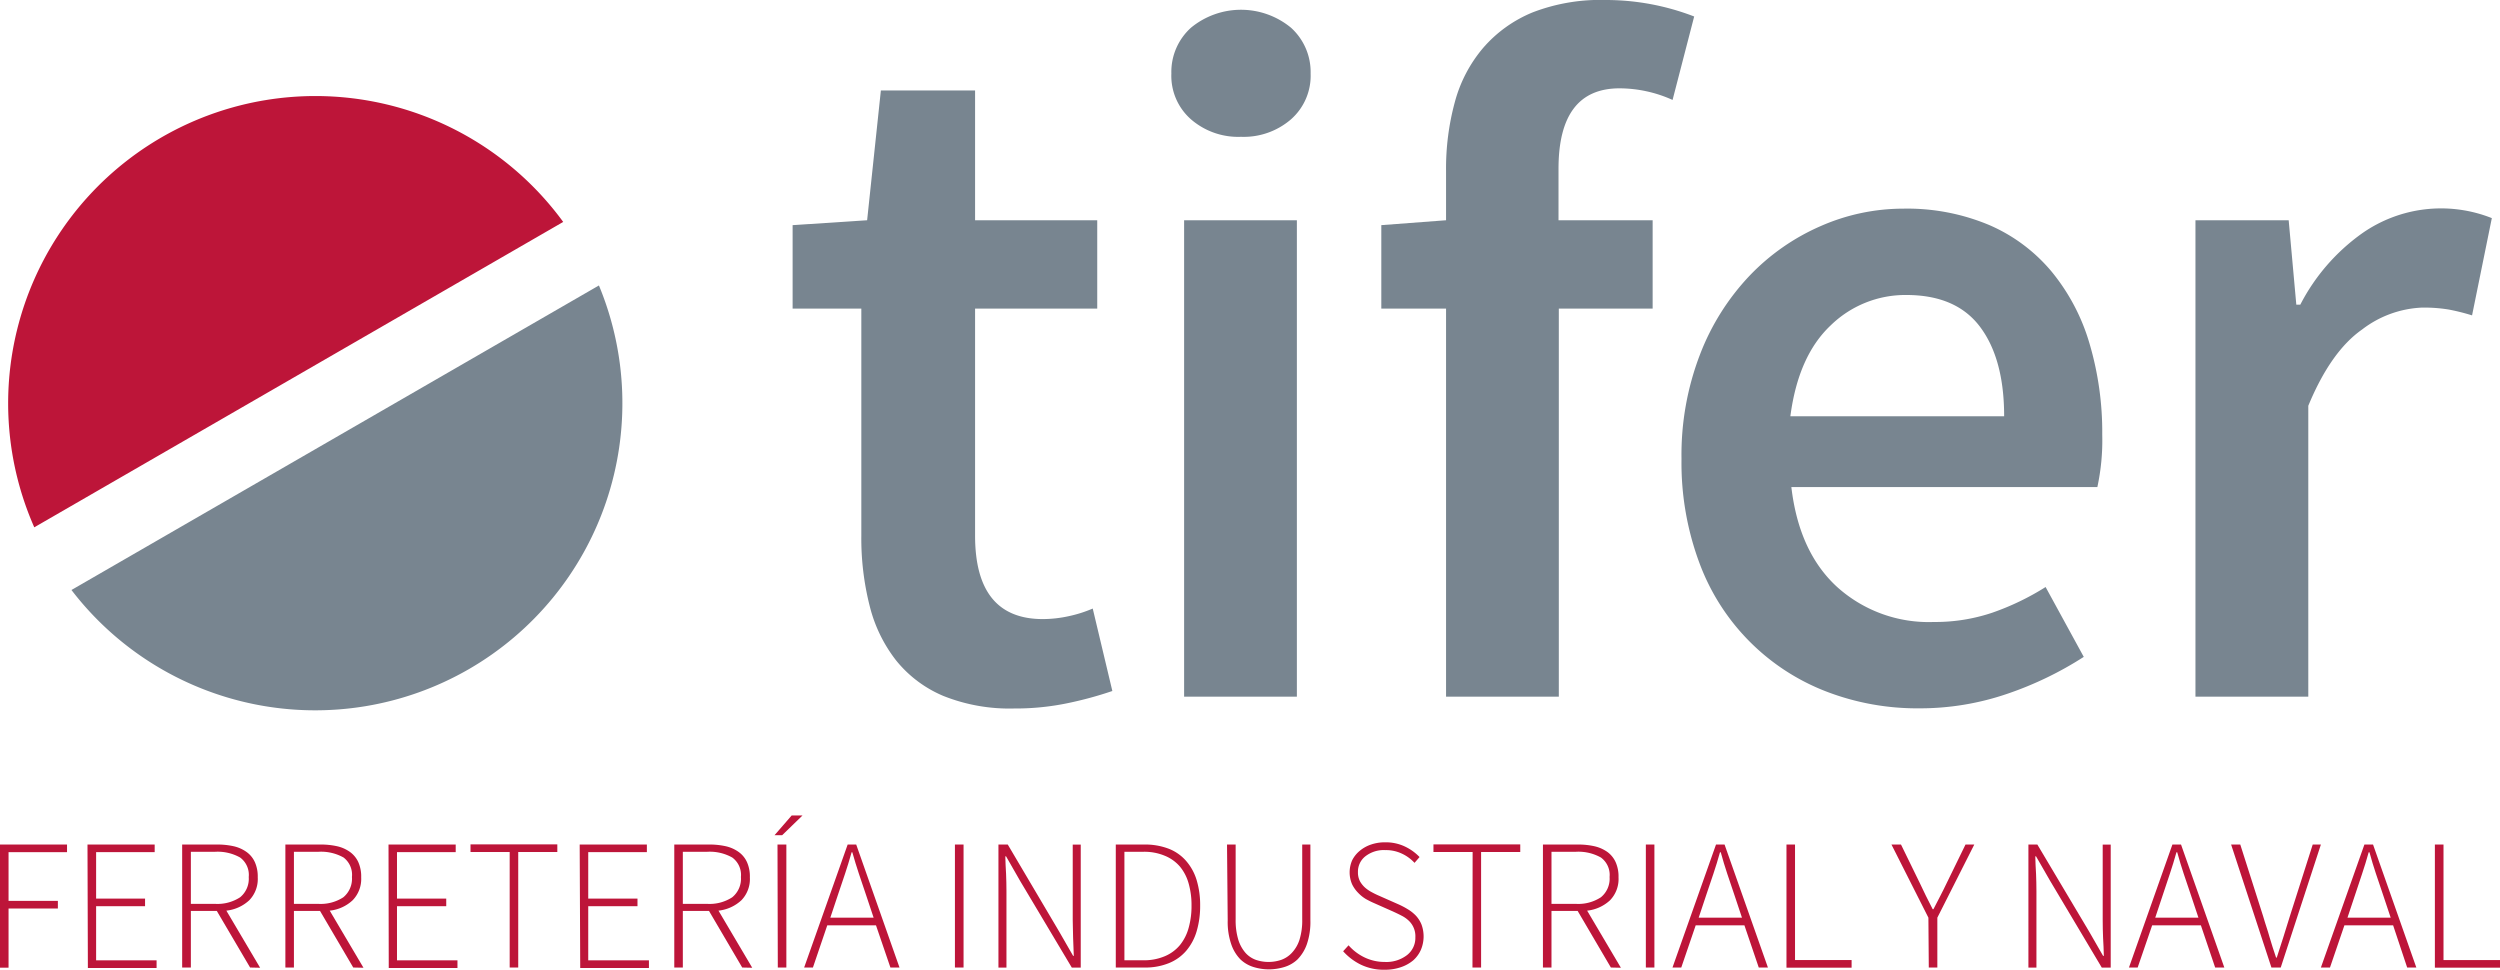
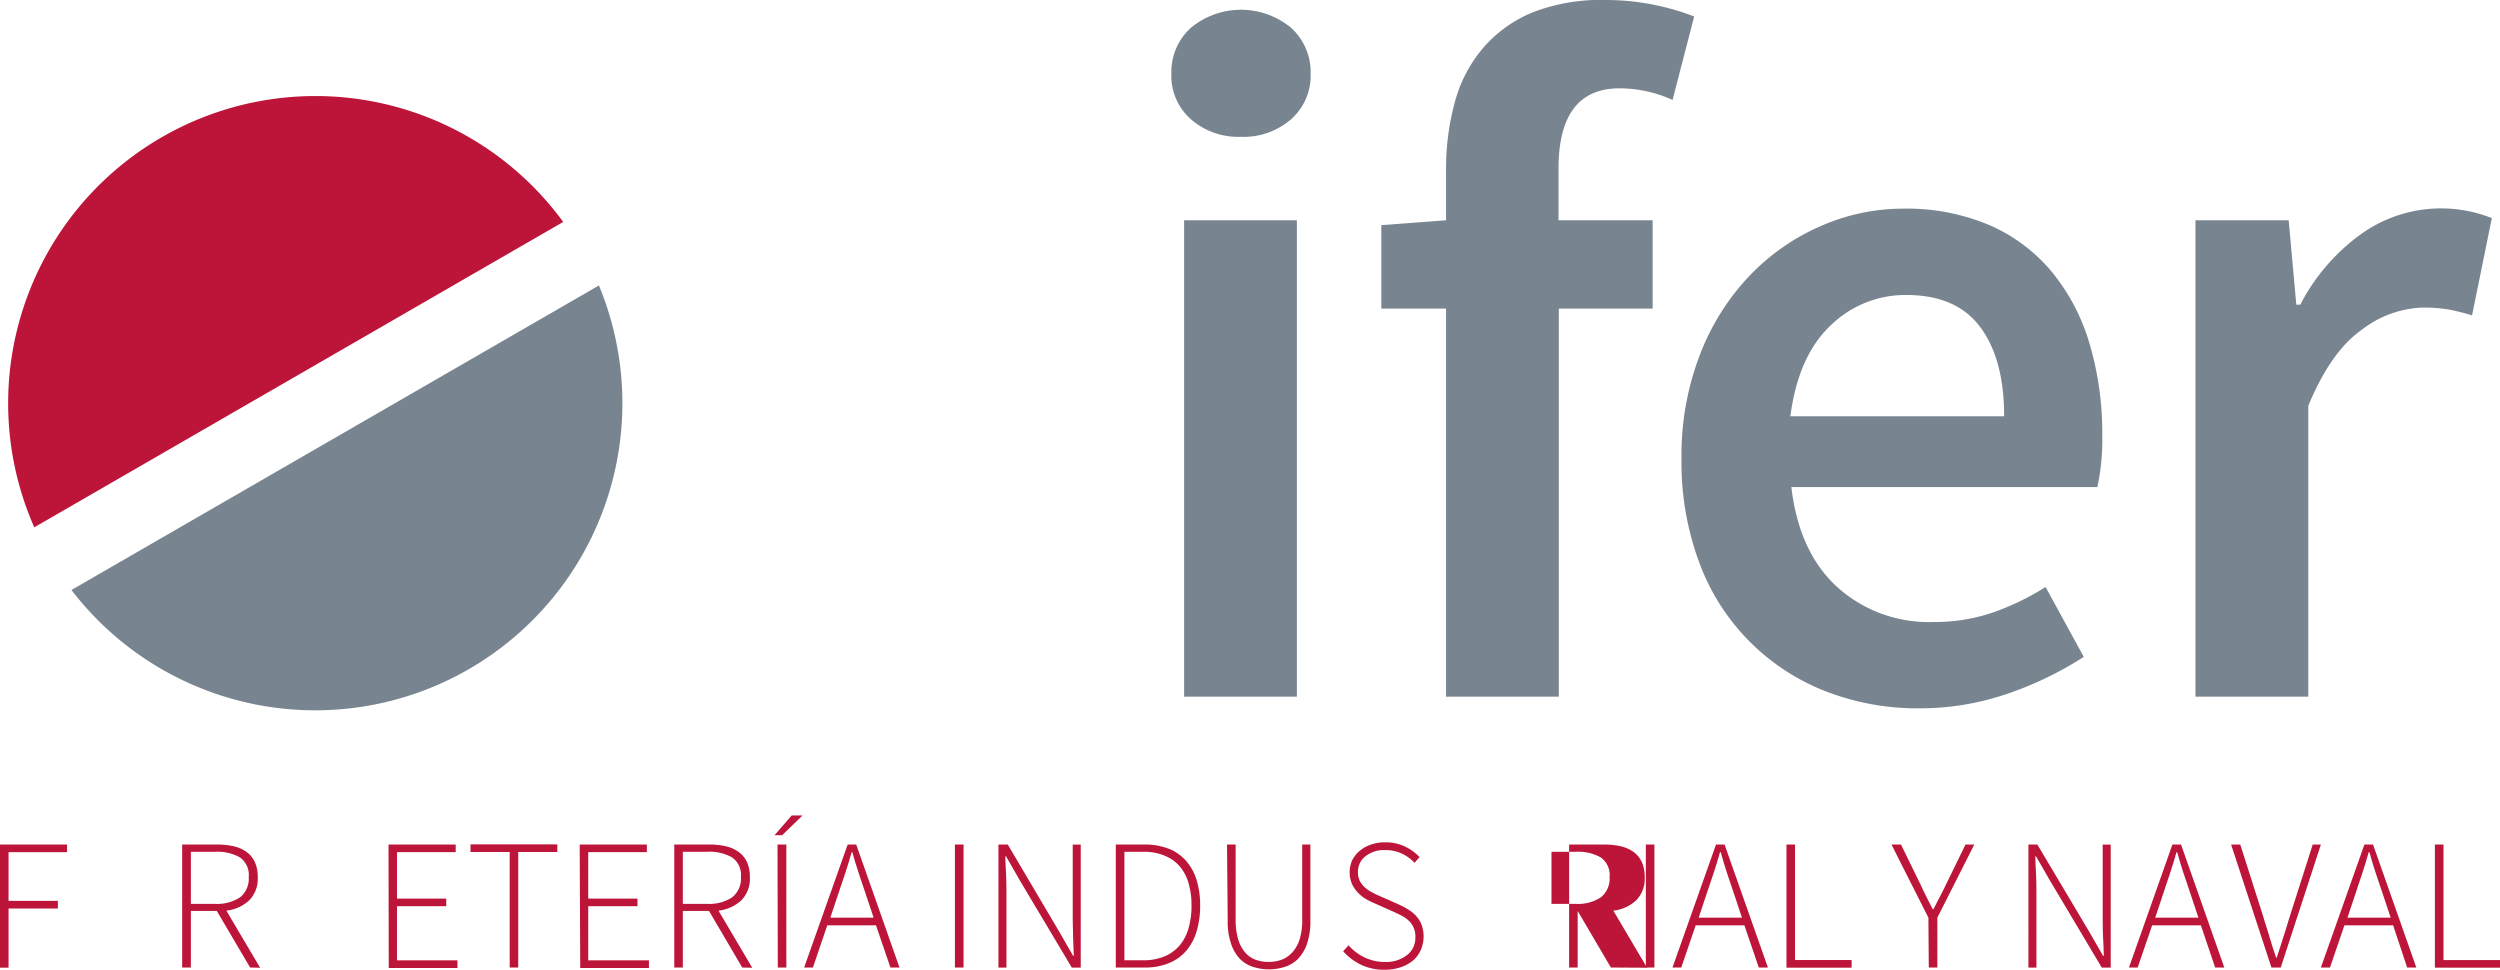
<svg xmlns="http://www.w3.org/2000/svg" viewBox="0 0 327.46 127.02">
  <defs>
    <style>.cls-1,.cls-3{fill:#788590;}.cls-2,.cls-4{fill:#bd1539;}.cls-3,.cls-4{fill-rule:evenodd;}</style>
  </defs>
  <title>logo-tifer</title>
  <g id="Capa_2" data-name="Capa 2">
    <g id="Capa_1-2" data-name="Capa 1">
-       <path class="cls-1" d="M112.82,40.42h-9V29.49l9.76-.64,1.8-17h12.34v17h16V40.42h-16V70.16q0,10.92,8.86,10.93a16,16,0,0,0,3.4-.38,16.63,16.63,0,0,0,3.15-1l2.57,10.8a49,49,0,0,1-5.84,1.59,33.32,33.32,0,0,1-7,.7,23.33,23.33,0,0,1-9.31-1.65,15.8,15.8,0,0,1-6.17-4.64,19,19,0,0,1-3.46-7.12,35.89,35.89,0,0,1-1.1-9.21Z" />
      <path class="cls-1" d="M162.55,17.92A9.44,9.44,0,0,1,156,15.63a7.58,7.58,0,0,1-2.57-6,7.8,7.8,0,0,1,2.57-6,10.3,10.3,0,0,1,13.1,0,7.83,7.83,0,0,1,2.57,6,7.61,7.61,0,0,1-2.57,6A9.46,9.46,0,0,1,162.55,17.92ZM155.1,28.85h14.77v62.4H155.1Z" />
      <path class="cls-1" d="M219.08,13.09a17,17,0,0,0-6.94-1.52q-8,0-8,10.54v6.74h12.33V40.42H204.18V91.25H189.41V40.42h-8.48V29.49l8.48-.64V22.37a33.15,33.15,0,0,1,1.15-9,18.25,18.25,0,0,1,3.73-7.12,17.16,17.16,0,0,1,6.49-4.64A24.65,24.65,0,0,1,210.35,0a32.12,32.12,0,0,1,11.56,2.16Z" />
      <path class="cls-1" d="M220.25,60.12a36.63,36.63,0,0,1,2.44-13.73,31.17,31.17,0,0,1,6.49-10.29,28.7,28.7,0,0,1,9.31-6.49,26.91,26.91,0,0,1,10.79-2.28,27.76,27.76,0,0,1,11.31,2.16,22,22,0,0,1,8.15,6.1,26.54,26.54,0,0,1,4.95,9.4,40.89,40.89,0,0,1,1.67,11.95,29,29,0,0,1-.64,6.86H234.64q1,8.52,6,13.09a17.91,17.91,0,0,0,12.65,4.58,23.41,23.41,0,0,0,7.65-1.21,34,34,0,0,0,7-3.37l5,9.15a45.58,45.58,0,0,1-10,4.83,35.26,35.26,0,0,1-11.56,1.91,33.12,33.12,0,0,1-12.21-2.22,28.71,28.71,0,0,1-16.51-16.65A37.54,37.54,0,0,1,220.25,60.12Zm42.26-5.6q0-7.49-3.14-11.69t-9.7-4.19a14,14,0,0,0-9.9,4q-4.23,4-5.26,11.88Z" />
      <path class="cls-1" d="M287.57,28.85h12.21l1,11.06h.52a26.16,26.16,0,0,1,8.09-9.34,18,18,0,0,1,17-2L323.8,41.31a27.12,27.12,0,0,0-3.08-.77,20.08,20.08,0,0,0-3.47-.25,13.82,13.82,0,0,0-7.84,2.86q-4.11,2.87-7.06,10V91.25H287.57Z" />
      <path class="cls-2" d="M0,110.62H8.78v1H1.12V118H7.58v1H1.12v7.75H0Z" />
-       <path class="cls-2" d="M11.46,110.62h8.8v1H12.59v6.08H19v1H12.59v7.09h7.92v1h-9Z" />
      <path class="cls-2" d="M32.76,126.73l-4.36-7.41H25v7.41H23.86V110.62h4.59a9.72,9.72,0,0,1,2.18.23,4.65,4.65,0,0,1,1.67.75,3.32,3.32,0,0,1,1.08,1.32,4.61,4.61,0,0,1,.38,2,4,4,0,0,1-1.11,3,5.23,5.23,0,0,1-3,1.36l4.42,7.48Zm-4.6-8.34a5.42,5.42,0,0,0,3.29-.86,3.13,3.13,0,0,0,1.13-2.66,2.82,2.82,0,0,0-1.13-2.55,6,6,0,0,0-3.29-.75H25v6.82Z" />
-       <path class="cls-2" d="M46.27,126.73l-4.35-7.41H38.5v7.41H37.38V110.62H42a9.72,9.72,0,0,1,2.18.23,4.65,4.65,0,0,1,1.67.75,3.41,3.41,0,0,1,1.08,1.32,4.61,4.61,0,0,1,.38,2,4,4,0,0,1-1.12,3,5.17,5.17,0,0,1-3,1.36l4.42,7.48Zm-4.59-8.34a5.42,5.42,0,0,0,3.29-.86,3.16,3.16,0,0,0,1.13-2.66A2.84,2.84,0,0,0,45,112.32a6,6,0,0,0-3.29-.75H38.5v6.82Z" />
      <path class="cls-2" d="M50.89,110.62h8.8v1H52v6.08h6.45v1H52v7.09h7.92v1h-9Z" />
      <path class="cls-2" d="M66.76,111.6H61.63v-1H73v1H67.88v15.13H66.76Z" />
      <path class="cls-2" d="M75.93,110.62h8.8v1H77.05v6.08H83.5v1H77.05v7.09H85v1h-9Z" />
      <path class="cls-2" d="M97.22,126.73l-4.35-7.41H89.44v7.41H88.32V110.62h4.59a9.72,9.72,0,0,1,2.18.23,4.65,4.65,0,0,1,1.67.75,3.32,3.32,0,0,1,1.08,1.32,4.61,4.61,0,0,1,.38,2,4,4,0,0,1-1.11,3,5.23,5.23,0,0,1-3,1.36l4.42,7.48Zm-4.6-8.34a5.42,5.42,0,0,0,3.29-.86,3.14,3.14,0,0,0,1.14-2.66,2.82,2.82,0,0,0-1.14-2.55,6,6,0,0,0-3.29-.75H89.44v6.82Z" />
      <path class="cls-2" d="M102.45,109.4h-1l2.25-2.59h1.42Zm-.61,1.22H103v16.11h-1.12Z" />
      <path class="cls-2" d="M114.74,121.2h-6.38l-1.88,5.53h-1.15l5.7-16.11h1.12l5.67,16.11h-1.19Zm-.31-1-1-3q-.5-1.44-.93-2.76c-.29-.88-.58-1.81-.86-2.81h-.09c-.28,1-.57,1.93-.86,2.81s-.6,1.8-.93,2.76l-1,3Z" />
      <path class="cls-2" d="M125.08,110.62h1.13v16.11h-1.13Z" />
      <path class="cls-2" d="M130.78,110.62H132L138.72,122l1.84,3.2h.09l-.09-2.35c0-.78-.05-1.56-.05-2.34v-9.88h1.05v16.11h-1.17l-6.78-11.37-1.83-3.2h-.1c0,.78.07,1.54.1,2.29s.05,1.5.05,2.28v10h-1.05Z" />
      <path class="cls-2" d="M146.15,110.62h3.72a8.65,8.65,0,0,1,3.24.56,5.82,5.82,0,0,1,2.28,1.62,6.84,6.84,0,0,1,1.36,2.51,11.26,11.26,0,0,1,.45,3.3,11.58,11.58,0,0,1-.45,3.34,7,7,0,0,1-1.36,2.57,5.88,5.88,0,0,1-2.27,1.63,8.17,8.17,0,0,1-3.23.58h-3.74Zm3.6,15.16a6.92,6.92,0,0,0,2.82-.53,5.17,5.17,0,0,0,2-1.48,6.16,6.16,0,0,0,1.13-2.26,10.51,10.51,0,0,0,.37-2.9,10.31,10.31,0,0,0-.37-2.86,6,6,0,0,0-1.13-2.22,5.19,5.19,0,0,0-2-1.44,6.93,6.93,0,0,0-2.82-.52h-2.47v14.21Z" />
      <path class="cls-2" d="M160.72,110.62h1.13v9.8a8.8,8.8,0,0,0,.35,2.68,4.79,4.79,0,0,0,.94,1.71,3.36,3.36,0,0,0,1.37.92,5.18,5.18,0,0,0,3.3,0,3.52,3.52,0,0,0,1.4-.92,4.53,4.53,0,0,0,1-1.71,8.47,8.47,0,0,0,.36-2.68v-9.8h1.07v9.92a9,9,0,0,1-.46,3.13,5.4,5.4,0,0,1-1.23,2,4.33,4.33,0,0,1-1.74,1,7,7,0,0,1-2,.3,6.88,6.88,0,0,1-2-.3,4.36,4.36,0,0,1-1.73-1,5.25,5.25,0,0,1-1.21-2,9,9,0,0,1-.46-3.13Z" />
      <path class="cls-2" d="M176.64,123.82a6.56,6.56,0,0,0,2.1,1.59,6.07,6.07,0,0,0,2.64.59,4.43,4.43,0,0,0,2.92-.9,2.85,2.85,0,0,0,1.09-2.33,2.79,2.79,0,0,0-.85-2.16,3.91,3.91,0,0,0-.93-.66c-.36-.19-.74-.37-1.13-.55L180,118.3c-.35-.15-.71-.33-1.09-.54a4.71,4.71,0,0,1-1-.8,4.2,4.2,0,0,1-.8-1.12,3.93,3.93,0,0,1,0-3.15,3.83,3.83,0,0,1,1-1.25,4.61,4.61,0,0,1,1.48-.82,5.58,5.58,0,0,1,1.86-.29,5.82,5.82,0,0,1,2.61.57,6.5,6.5,0,0,1,1.88,1.36l-.66.76a5.26,5.26,0,0,0-1.66-1.21,4.87,4.87,0,0,0-2.17-.46,3.92,3.92,0,0,0-2.58.79,2.55,2.55,0,0,0-1,2.1,2.47,2.47,0,0,0,.27,1.2,3.26,3.26,0,0,0,.68.84,4.67,4.67,0,0,0,.91.61q.48.26.93.45l2.44,1.08a10.19,10.19,0,0,1,1.27.66,5.07,5.07,0,0,1,1.08.85,3.77,3.77,0,0,1,.74,1.16,4.51,4.51,0,0,1-.08,3.33,4,4,0,0,1-1,1.37,5,5,0,0,1-1.63.9,6.42,6.42,0,0,1-2.12.33,6.89,6.89,0,0,1-3.12-.67,7.59,7.59,0,0,1-2.31-1.75Z" />
-       <path class="cls-2" d="M192.89,111.6h-5.13v-1h11.37v1H194v15.13h-1.13Z" />
-       <path class="cls-2" d="M211,126.73l-4.35-7.41h-3.43v7.41h-1.12V110.62h4.6a9.7,9.7,0,0,1,2.17.23,4.78,4.78,0,0,1,1.68.75,3.38,3.38,0,0,1,1.07,1.32,4.61,4.61,0,0,1,.38,2,4,4,0,0,1-1.11,3,5.2,5.2,0,0,1-3,1.36l4.42,7.48Zm-4.6-8.34a5.4,5.4,0,0,0,3.29-.86,3.14,3.14,0,0,0,1.14-2.66,2.82,2.82,0,0,0-1.14-2.55,6,6,0,0,0-3.29-.75h-3.18v6.82Z" />
+       <path class="cls-2" d="M211,126.73l-4.35-7.41v7.41h-1.12V110.62h4.6a9.7,9.7,0,0,1,2.17.23,4.78,4.78,0,0,1,1.68.75,3.38,3.38,0,0,1,1.07,1.32,4.61,4.61,0,0,1,.38,2,4,4,0,0,1-1.11,3,5.2,5.2,0,0,1-3,1.36l4.42,7.48Zm-4.6-8.34a5.4,5.4,0,0,0,3.29-.86,3.14,3.14,0,0,0,1.14-2.66,2.82,2.82,0,0,0-1.14-2.55,6,6,0,0,0-3.29-.75h-3.18v6.82Z" />
      <path class="cls-2" d="M215.58,110.62h1.12v16.11h-1.12Z" />
      <path class="cls-2" d="M228.49,121.2h-6.38l-1.89,5.53h-1.15l5.7-16.11h1.12l5.68,16.11h-1.2Zm-.32-1-1-3q-.48-1.44-.93-2.76c-.29-.88-.58-1.81-.85-2.81h-.1c-.28,1-.56,1.93-.86,2.81s-.6,1.8-.93,2.76l-1,3Z" />
      <path class="cls-2" d="M234,110.62h1.12v15.13h7.41v1H234Z" />
      <path class="cls-2" d="M252.59,120.2l-4.84-9.58H249l2.44,5c.28.58.55,1.16.83,1.73s.57,1.15.88,1.74h.1l.9-1.74c.3-.57.58-1.15.86-1.73l2.44-5h1.15l-4.84,9.58v6.53h-1.12Z" />
      <path class="cls-2" d="M265.69,110.62h1.17L273.63,122l1.84,3.2h.1c0-.78-.07-1.57-.1-2.35s-.05-1.56-.05-2.34v-9.88h1.05v16.11H275.3l-6.77-11.37-1.84-3.2h-.1c0,.78.07,1.54.1,2.29s.05,1.5.05,2.28v10h-1.05Z" />
      <path class="cls-2" d="M288.28,121.2H281.9L280,126.73h-1.14l5.69-16.11h1.13l5.67,16.11h-1.2Zm-.32-1-1-3q-.48-1.44-.93-2.76c-.29-.88-.58-1.81-.85-2.81h-.1c-.28,1-.56,1.93-.86,2.81l-.92,2.76-1,3Z" />
      <path class="cls-2" d="M292.24,110.62h1.2l3,9.41c.15.49.29,1,.43,1.39s.27.88.4,1.31.26.87.4,1.31.29.9.46,1.39h.09q.49-1.46.87-2.7t.84-2.7l3-9.41H304l-5.26,16.11h-1.22Z" />
      <path class="cls-2" d="M313.46,121.2h-6.38l-1.89,5.53H304l5.7-16.11h1.13l5.67,16.11h-1.2Zm-.32-1-1-3q-.48-1.44-.93-2.76c-.29-.88-.58-1.81-.85-2.81h-.1c-.28,1-.56,1.93-.86,2.81l-.92,2.76-1,3Z" />
      <path class="cls-2" d="M318.93,110.62h1.13v15.13h7.4v1h-8.53Z" />
      <path class="cls-3" d="M78.45,37.39A40.23,40.23,0,0,1,9.36,77.28Z" />
      <path class="cls-4" d="M41.29,12.58A40.19,40.19,0,0,1,73.77,29.07l-69.28,40a40.25,40.25,0,0,1,36.8-56.49" />
    </g>
  </g>
</svg>